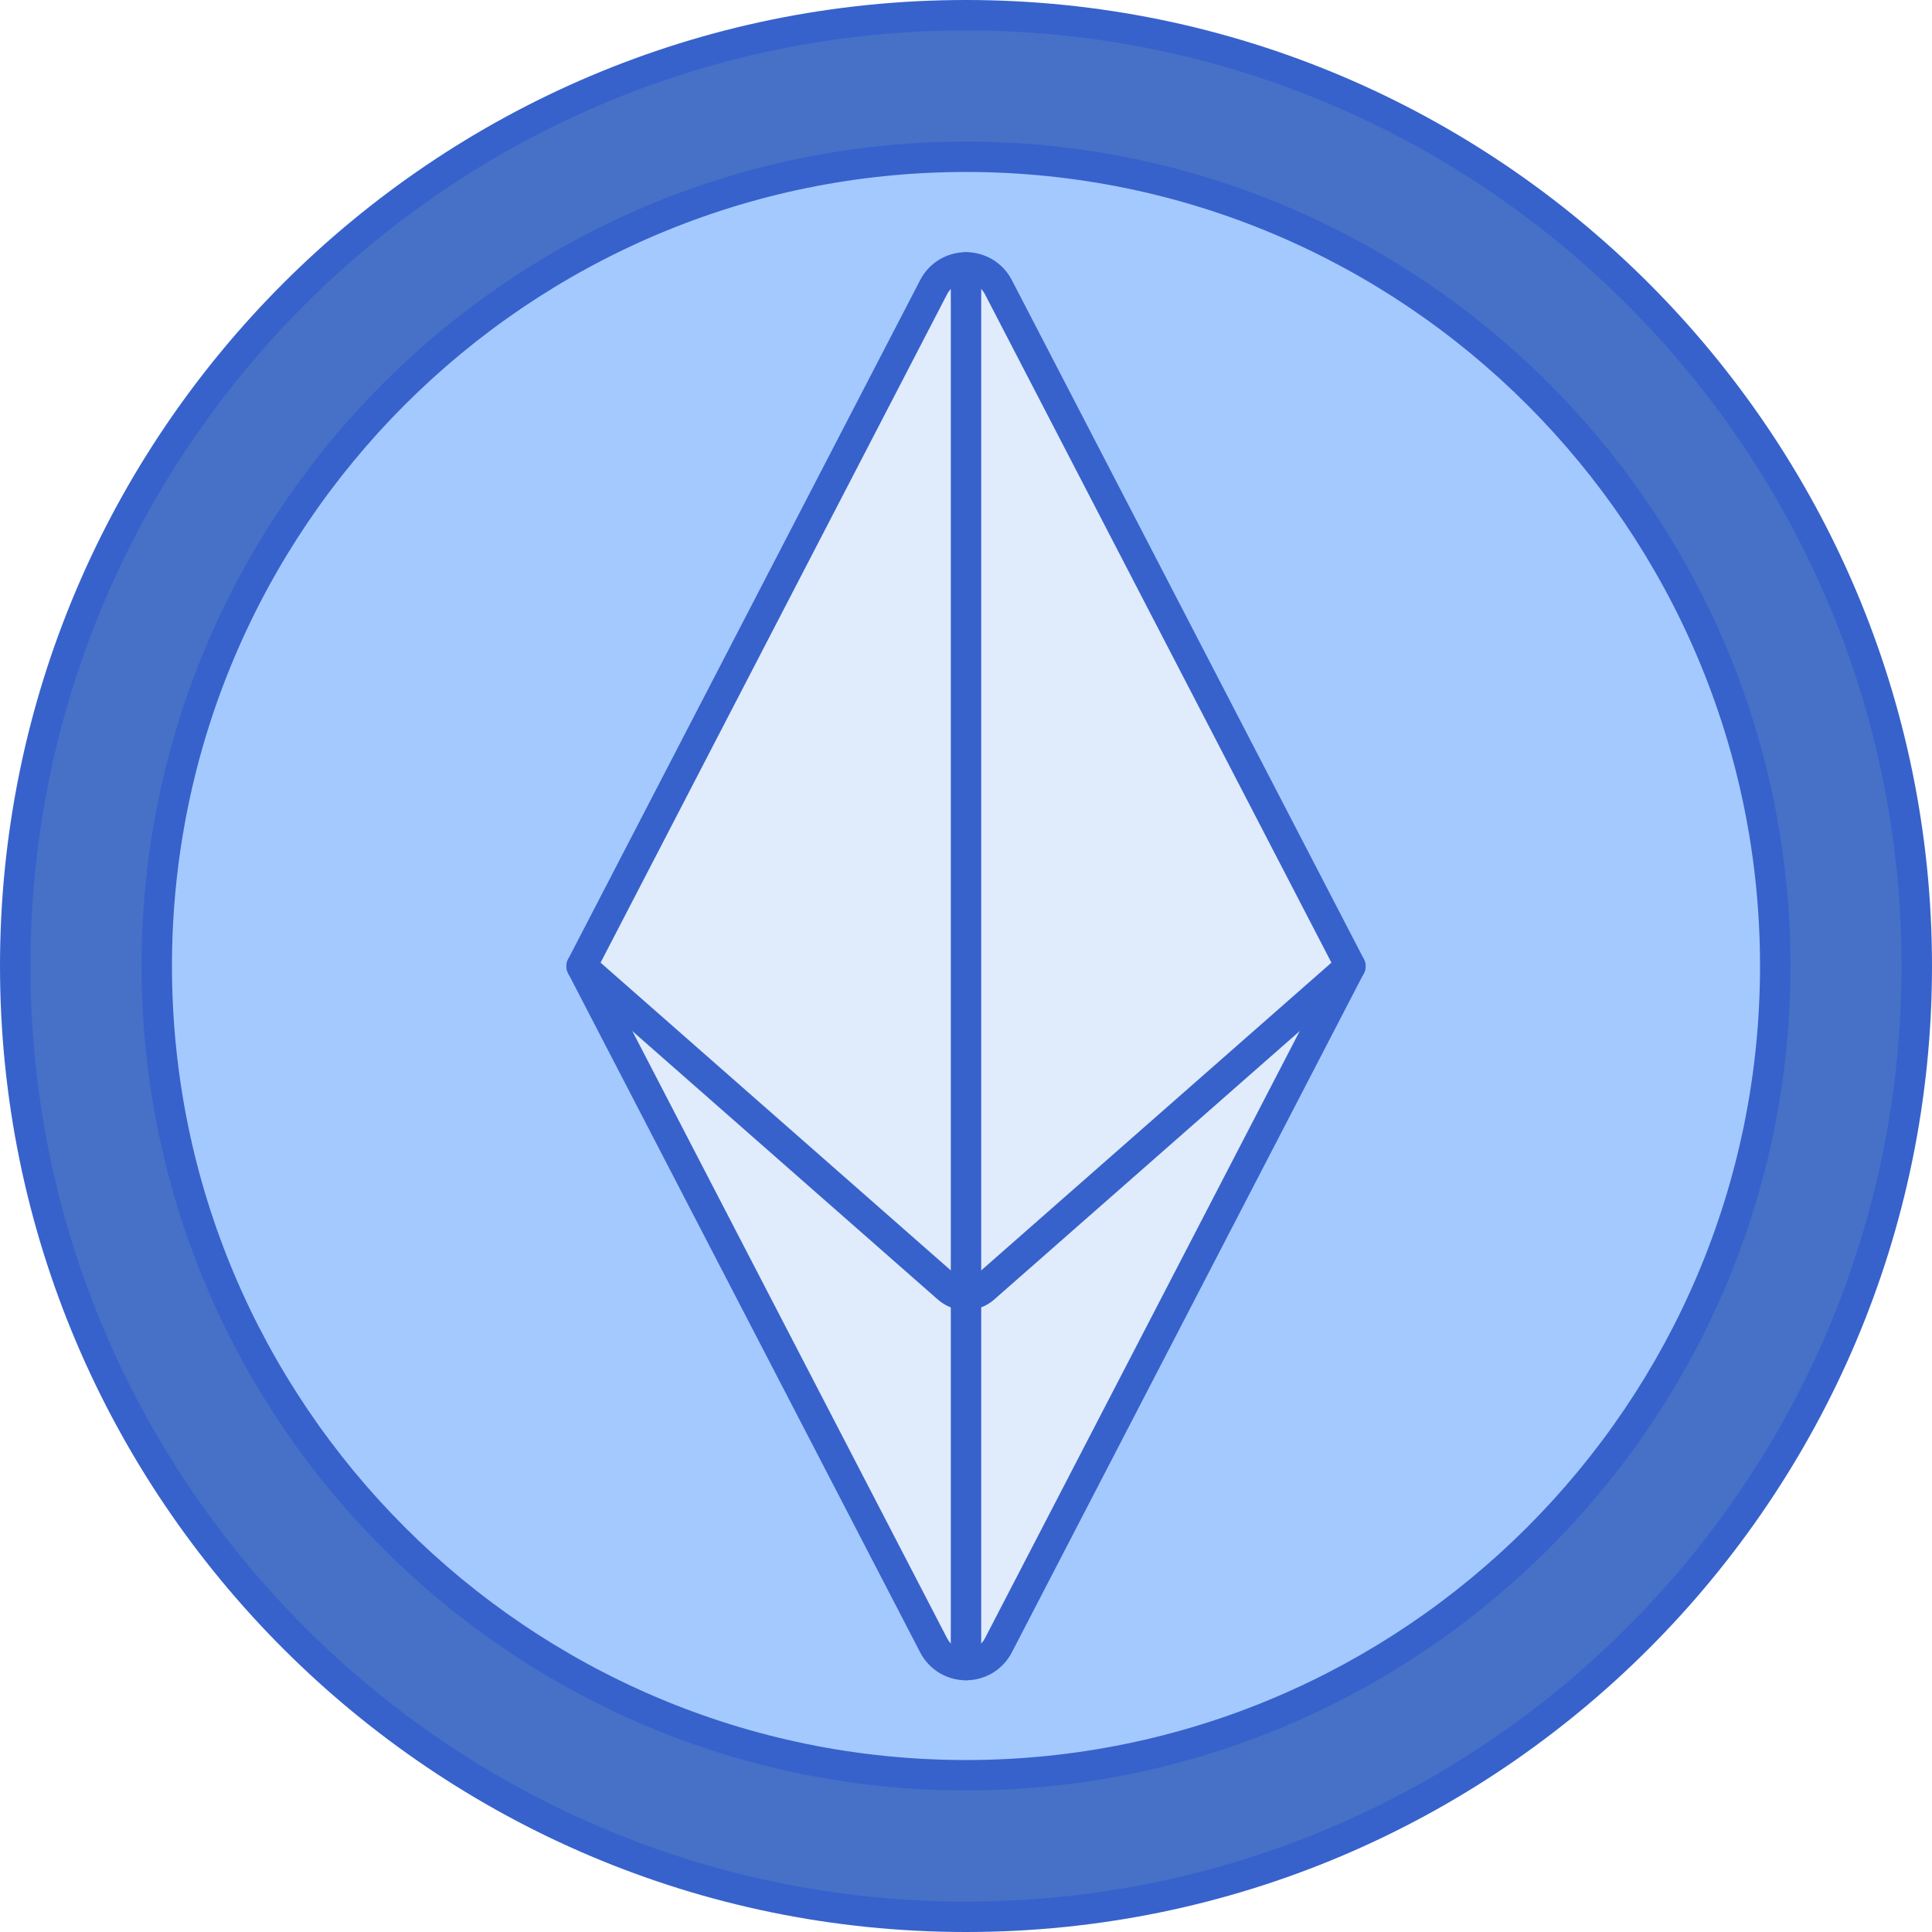
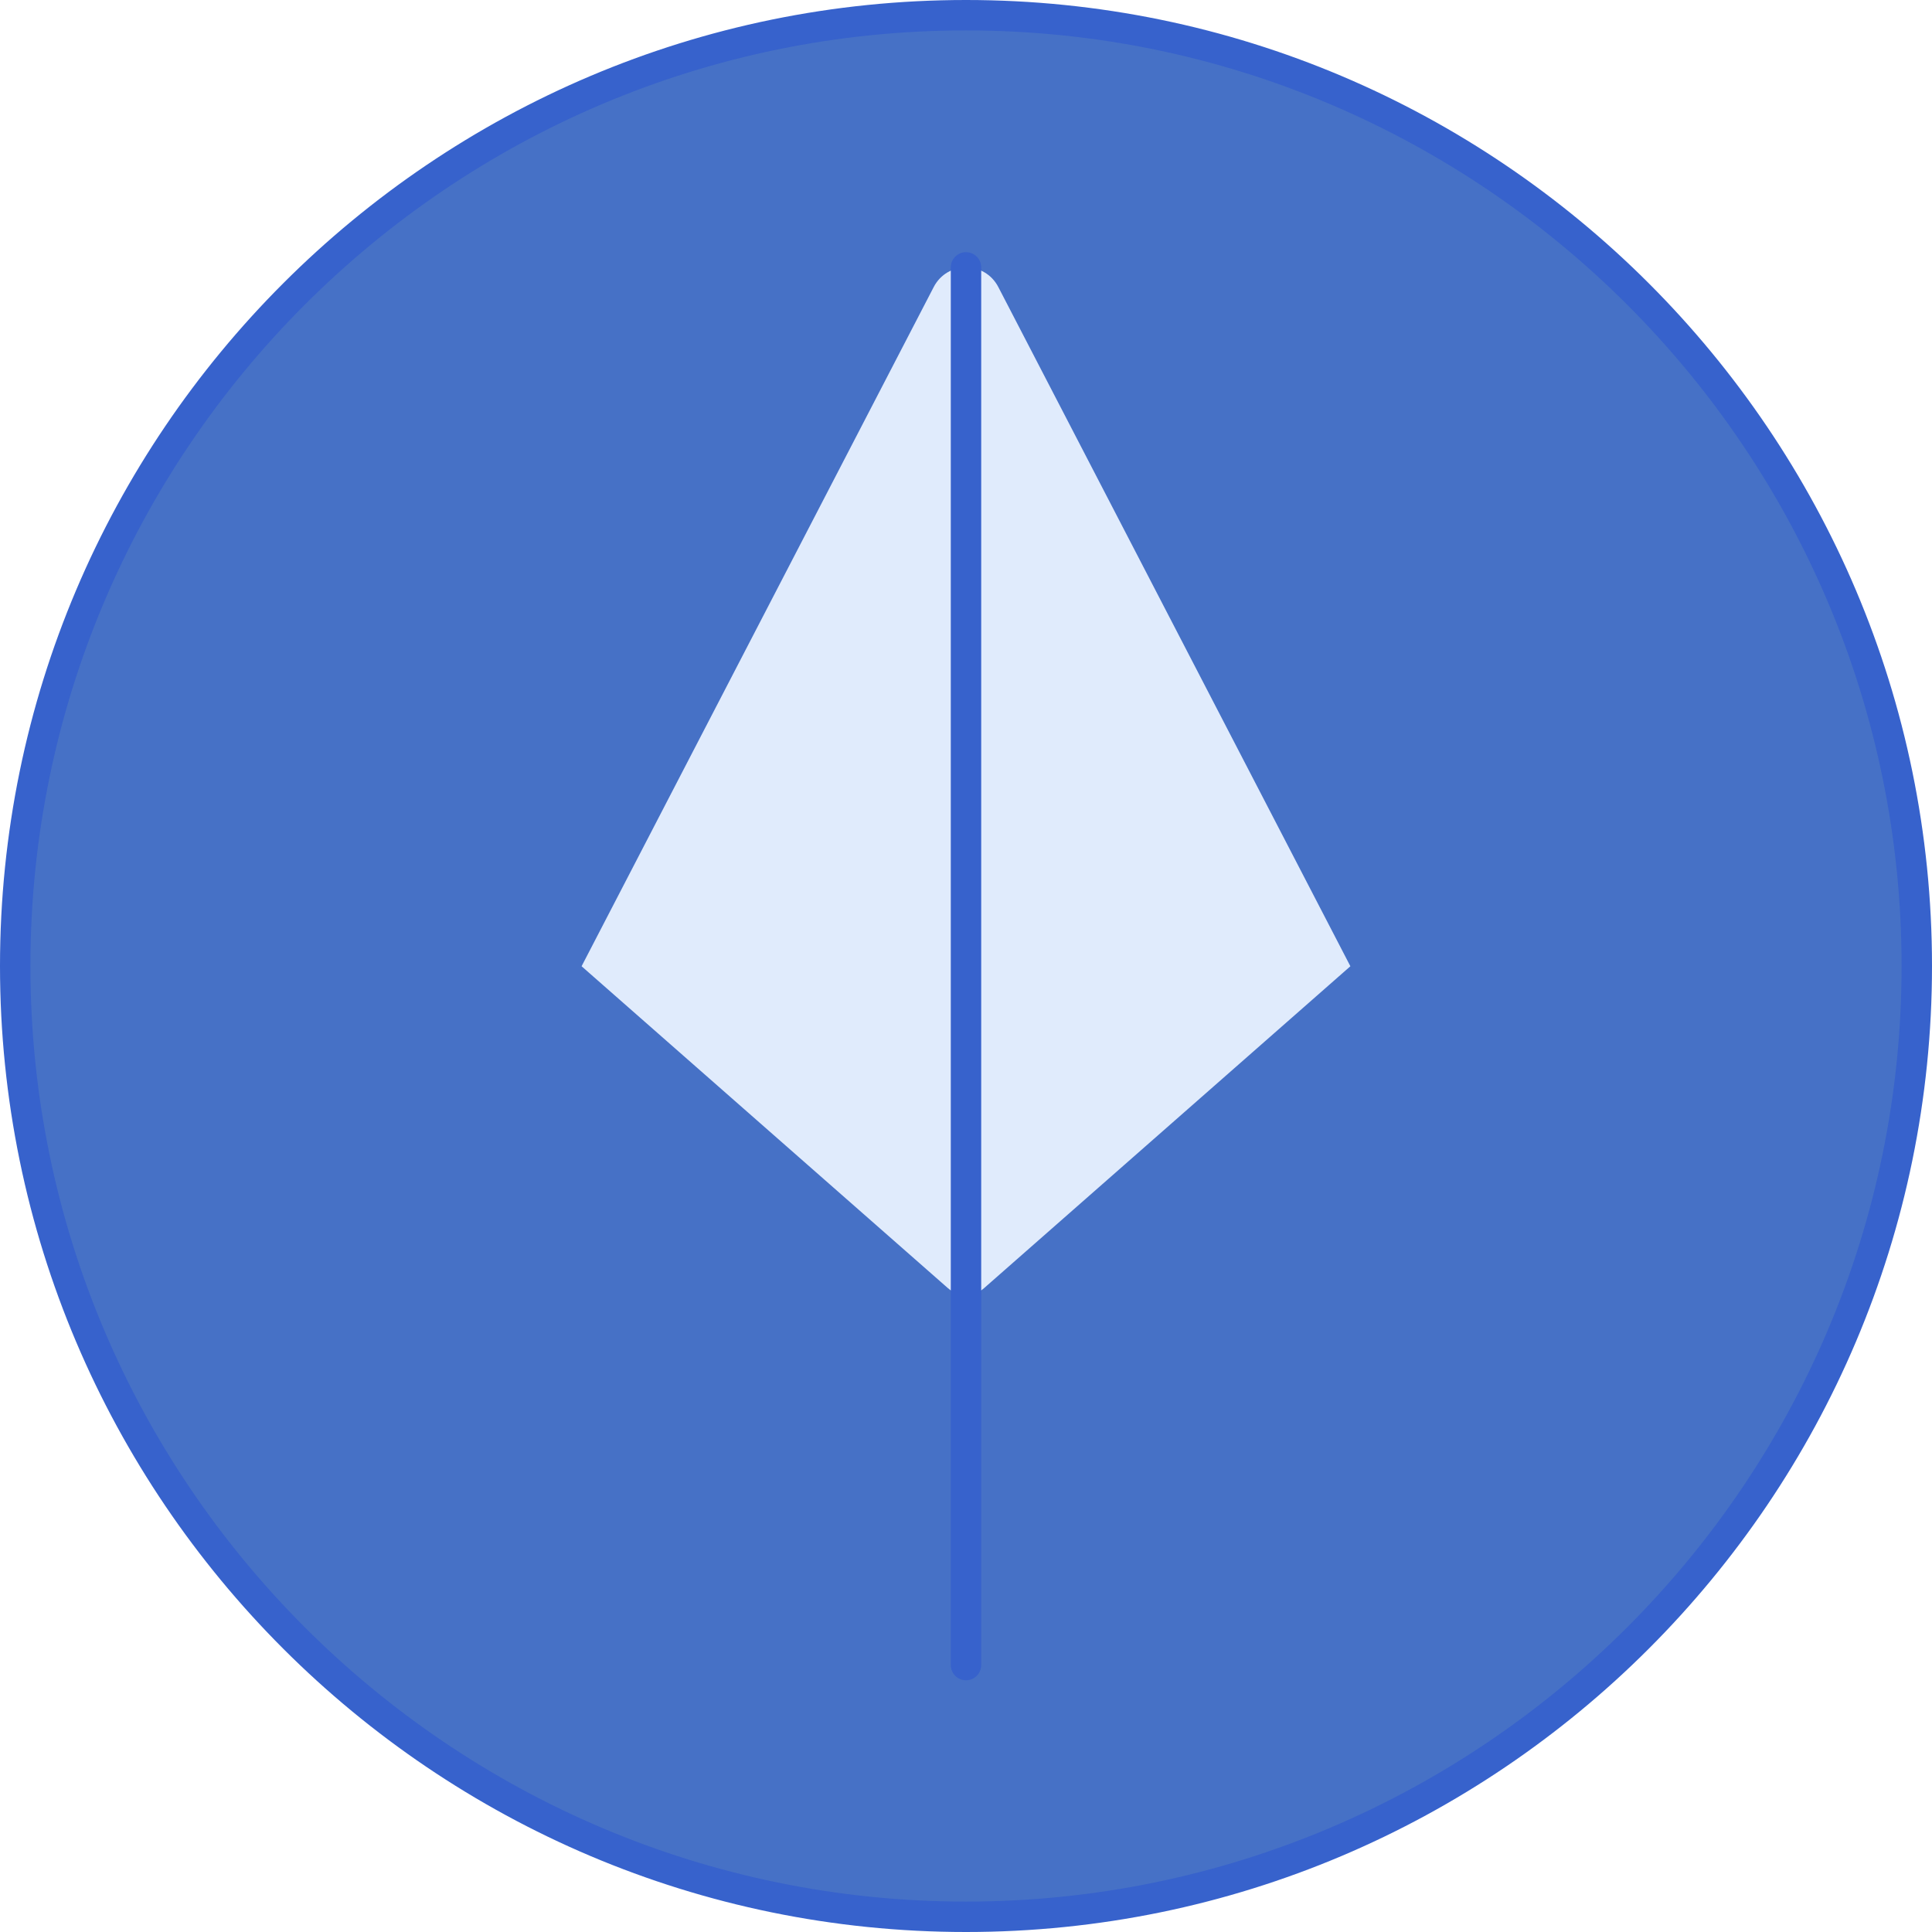
<svg xmlns="http://www.w3.org/2000/svg" version="1.1" id="Layer_1" x="0px" y="0px" width="70px" height="70px" viewBox="0 0 70 70" enable-background="new 0 0 70 70" xml:space="preserve">
  <g>
    <g>
      <ellipse fill="#4671C6" cx="34.993" cy="35" rx="34.444" ry="34.444" />
    </g>
    <g>
      <path fill="#3762CC" d="M35,70C15.701,70,0,54.299,0,35S15.701,0,35,0s35,15.701,35,35S54.299,70,35,70z M35,1.102    C16.309,1.102,1.102,16.309,1.102,35S16.309,68.898,35,68.898S68.898,53.691,68.898,35S53.691,1.102,35,1.102z" />
    </g>
    <g>
-       <circle fill="#A4C9FF" cx="35" cy="35" r="29.32" />
-     </g>
+       </g>
    <g>
-       <path fill="#E0EBFC" d="M48.928,35.009H21.072l12.757,24.609c0.492,0.949,1.849,0.949,2.341,0L48.928,35.009z" />
-     </g>
+       </g>
    <g>
-       <path fill="#3762CC" d="M35,64.871c-16.471,0-29.871-13.4-29.871-29.871S18.529,5.129,35,5.129S64.872,18.529,64.872,35    S51.471,64.871,35,64.871L35,64.871z M35,6.231C19.137,6.231,6.231,19.137,6.231,35S19.137,63.769,35,63.769    S63.769,50.863,63.769,35S50.864,6.231,35,6.231z" />
-     </g>
+       </g>
    <g>
-       <path fill="#3762CC" d="M35,60.88c-0.701,0-1.337-0.387-1.66-1.009L20.583,35.262c-0.089-0.171-0.082-0.376,0.018-0.54    c0.1-0.164,0.279-0.265,0.471-0.265h27.856c0.192,0,0.371,0.1,0.471,0.265s0.107,0.369,0.018,0.54L36.66,59.871    C36.337,60.494,35.701,60.88,35,60.88z M21.979,35.56l12.34,23.804c0.134,0.259,0.389,0.414,0.682,0.414    c0.292,0,0.547-0.155,0.682-0.414l12.34-23.804H21.979z" />
-     </g>
+       </g>
    <g>
      <path fill="#E0EBFC" d="M36.171,10.4c-0.492-0.949-1.849-0.949-2.341,0L21.072,35.009l13.275,11.665    c0.373,0.328,0.932,0.328,1.305,0l13.275-11.665L36.171,10.4z" />
    </g>
    <g>
-       <path fill="#3762CC" d="M35,47.47c-0.364,0-0.727-0.127-1.017-0.382L20.708,35.423c-0.19-0.167-0.242-0.443-0.125-0.668    L33.34,10.146c0.323-0.623,0.959-1.009,1.66-1.009s1.337,0.387,1.66,1.009l12.758,24.609c0.117,0.225,0.065,0.5-0.125,0.668    L36.017,47.088C35.727,47.342,35.364,47.47,35,47.47z M21.76,34.879l12.951,11.38c0.165,0.144,0.413,0.145,0.578,0l12.951-11.38    L35.682,10.653c-0.134-0.259-0.389-0.414-0.681-0.414s-0.547,0.155-0.682,0.414L21.76,34.879z" />
-     </g>
+       </g>
    <g>
      <path fill="#3762CC" d="M35,60.88c-0.304,0-0.551-0.247-0.551-0.551V9.688c0-0.304,0.247-0.551,0.551-0.551    s0.551,0.247,0.551,0.551v50.641C35.551,60.634,35.304,60.88,35,60.88z" />
    </g>
  </g>
</svg>